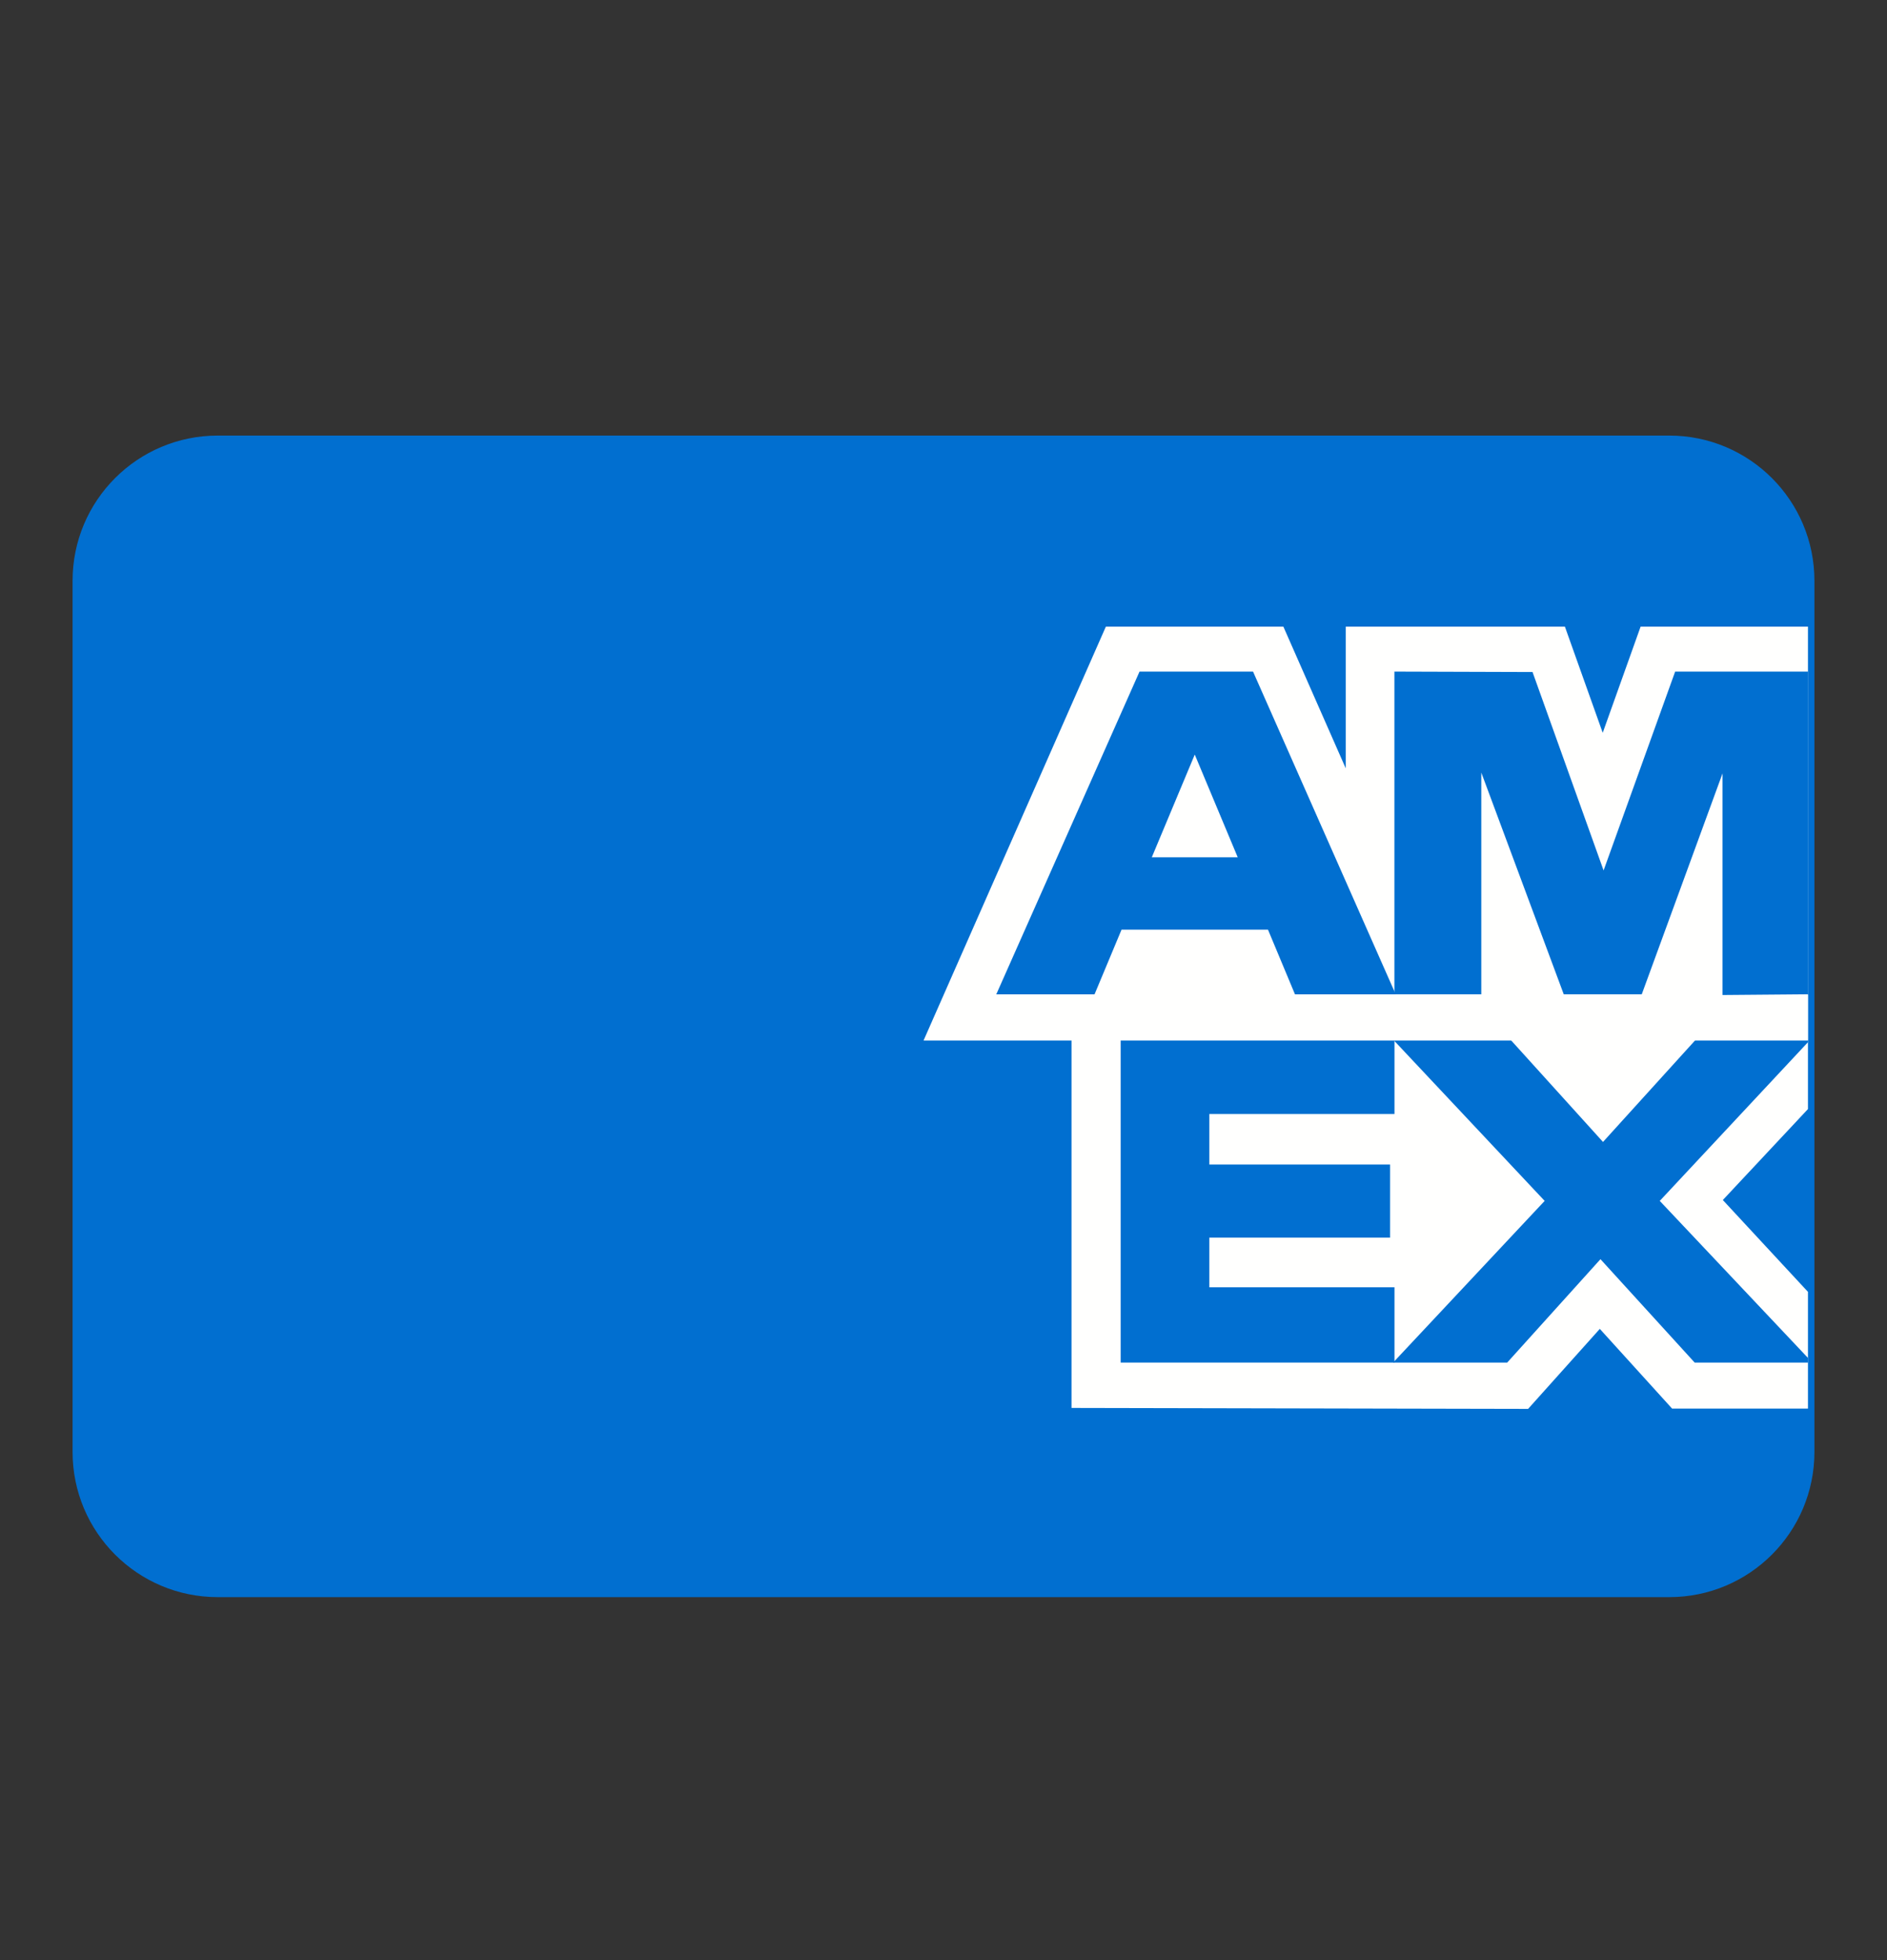
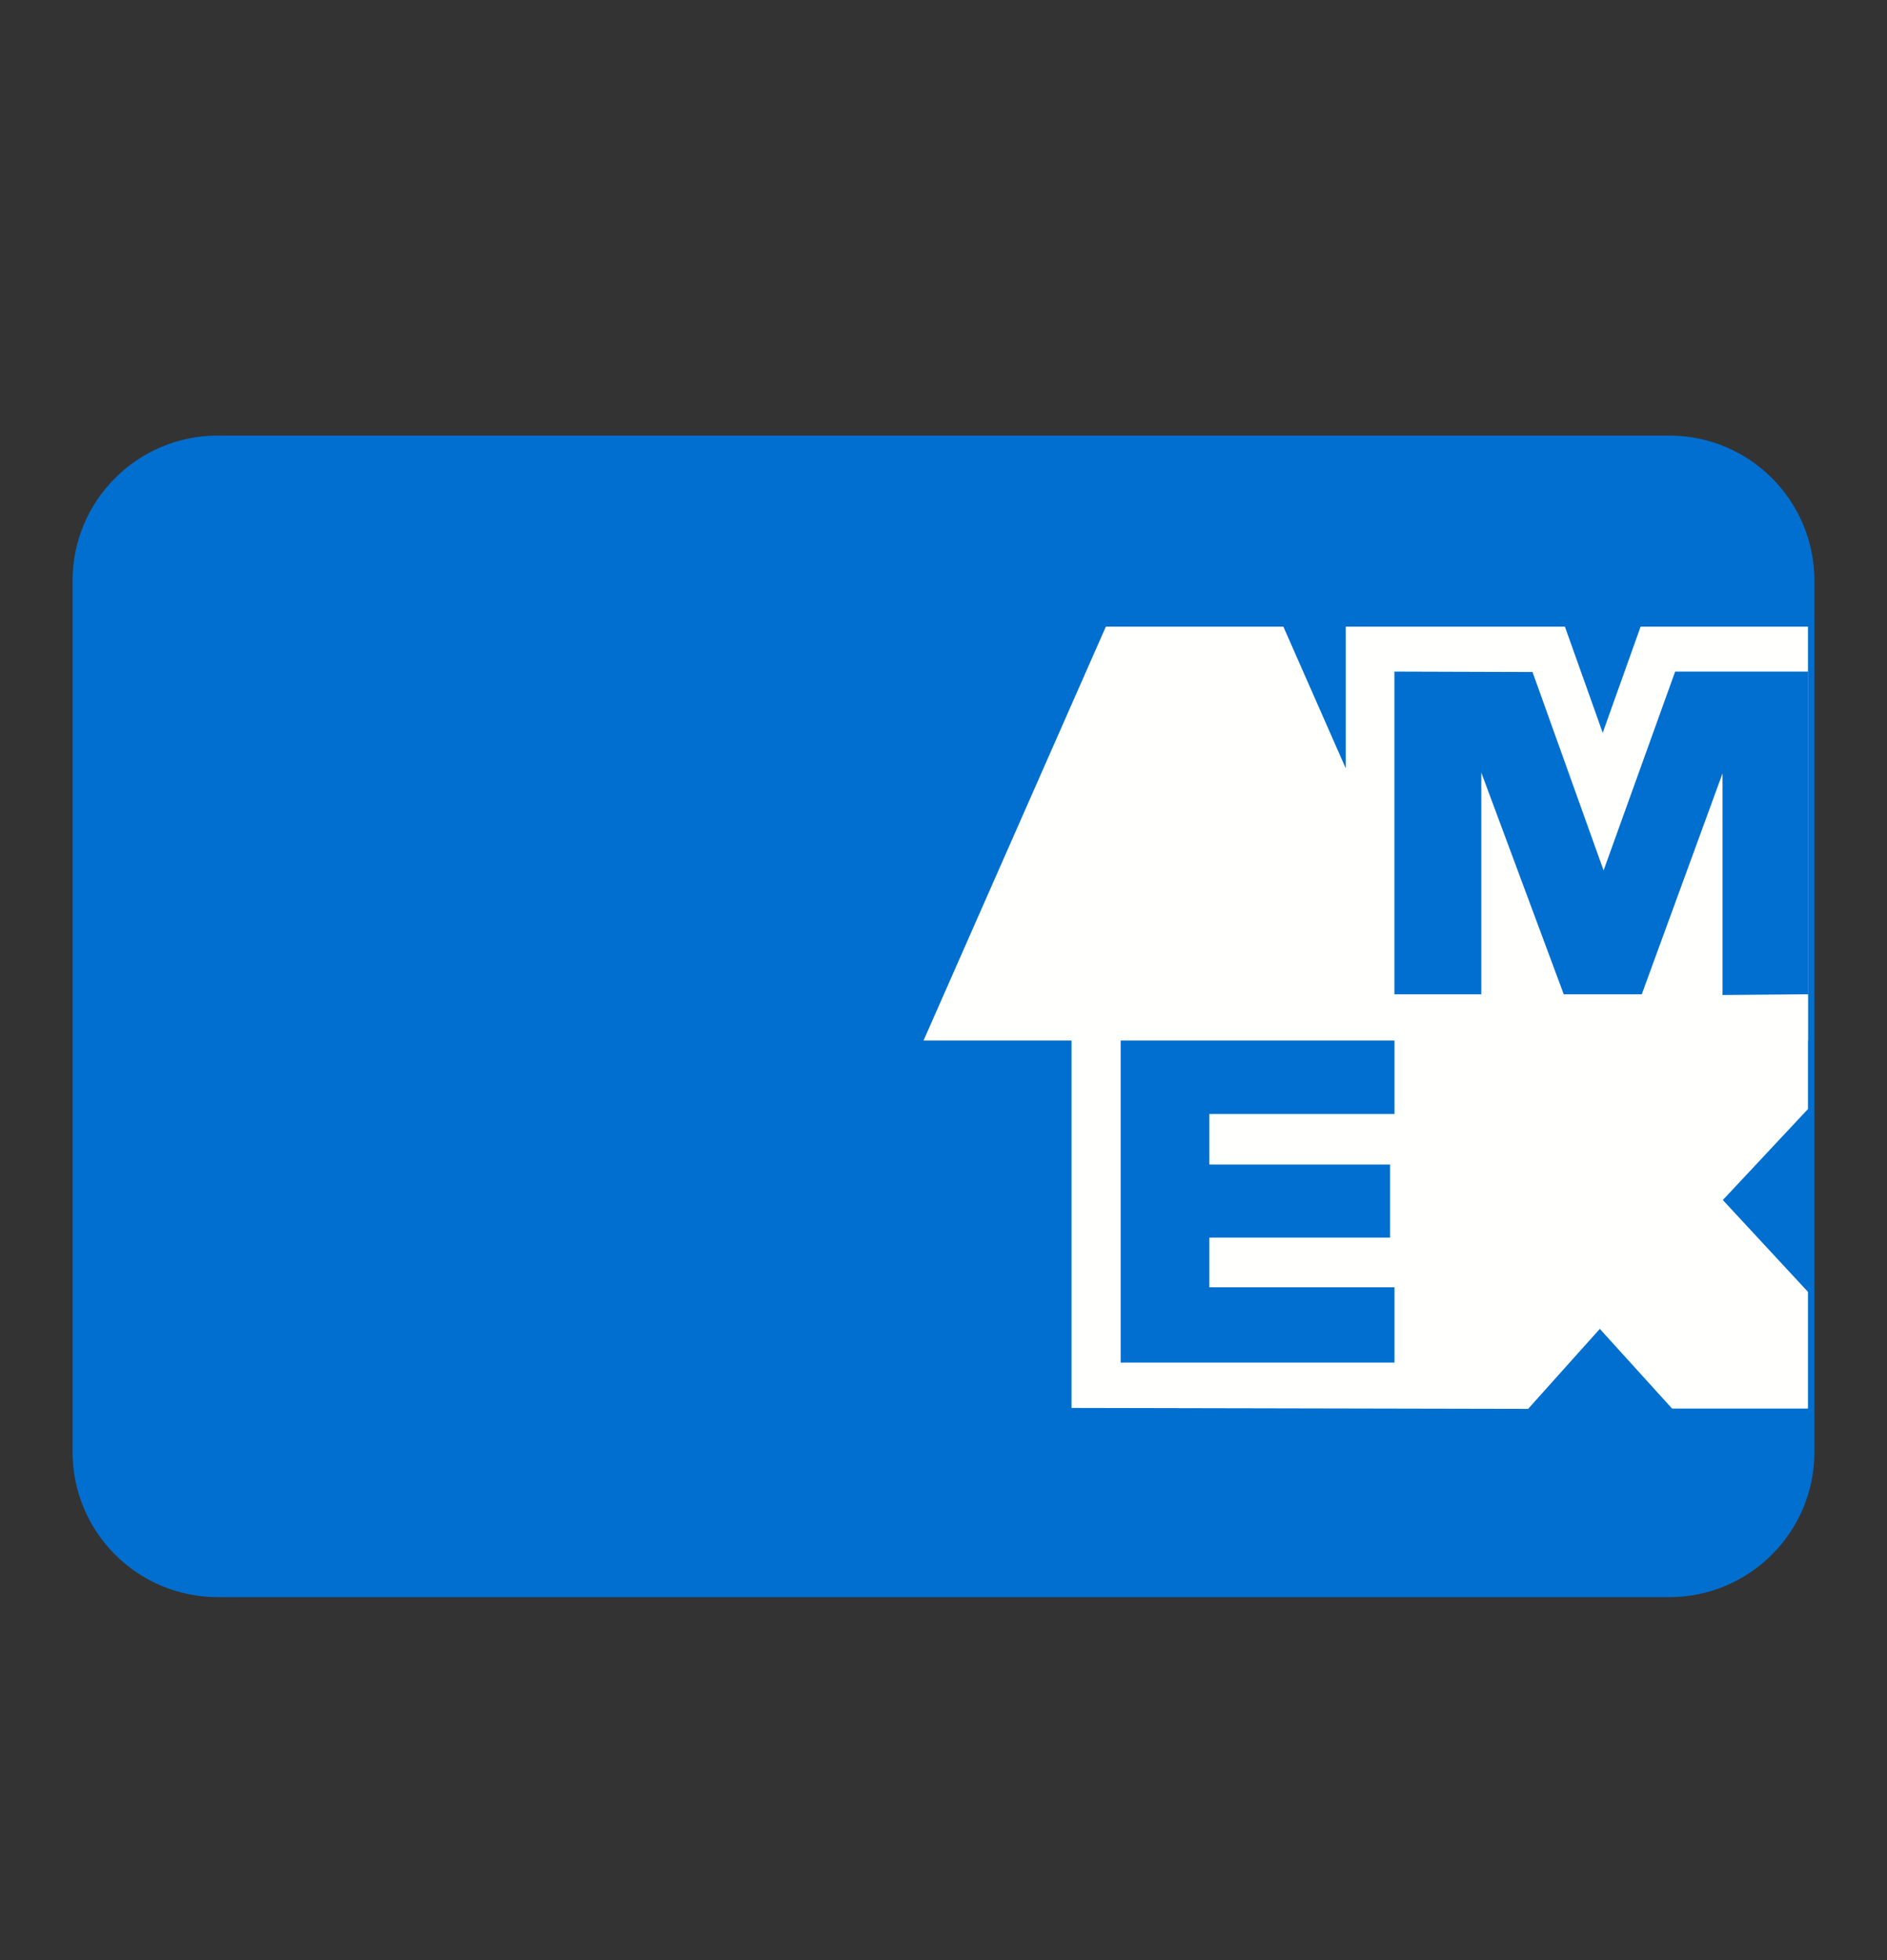
<svg xmlns="http://www.w3.org/2000/svg" width="26" height="27" viewBox="0 0 26 27" fill="none">
  <rect x="0" y="0" width="26" height="27" fill="#333333" stroke="none" />
  <g clip-path="url(#clip0_1_3445)">
    <path d="M23 6H3C1.895 6 1 6.895 1 8V20C1 21.105 1.895 22 3 22H23C24.105 22 25 21.105 25 20V8C25 6.895 24.105 6 23 6Z" fill="#016FD0" />
    <path fill-rule="evenodd" clip-rule="evenodd" d="M14.764 19.394V13.693L24.911 13.702V15.277L23.738 16.53L24.911 17.795V19.403H23.039L22.043 18.305L21.055 19.407L14.764 19.394Z" fill="#FFFFFE" />
    <path fill-rule="evenodd" clip-rule="evenodd" d="M15.441 18.769V14.32H19.214V15.345H16.663V16.041H19.153V17.048H16.663V17.732H19.214V18.769H15.441Z" fill="#016FD0" />
-     <path fill-rule="evenodd" clip-rule="evenodd" d="M19.195 18.769L21.283 16.542L19.195 14.32H20.811L22.087 15.73L23.366 14.32H24.912V14.355L22.869 16.542L24.912 18.706V18.769H23.35L22.052 17.345L20.767 18.769H19.195Z" fill="#016FD0" />
    <path fill-rule="evenodd" clip-rule="evenodd" d="M15.237 8.632H17.683L18.542 10.583V8.632H21.562L22.083 10.094L22.605 8.632H24.911V14.333H12.725L15.237 8.632Z" fill="#FFFFFE" />
-     <path fill-rule="evenodd" clip-rule="evenodd" d="M15.701 9.251L13.727 13.697H15.081L15.453 12.806H17.471L17.843 13.697H19.231L17.265 9.251H15.701ZM15.87 11.809L16.462 10.394L17.054 11.809H15.87Z" fill="#016FD0" />
    <path fill-rule="evenodd" clip-rule="evenodd" d="M19.213 13.696V9.251L21.116 9.257L22.095 11.99L23.081 9.251H24.913V13.696L23.734 13.706V10.653L22.621 13.696H21.546L20.41 10.642V13.696H19.213Z" fill="#016FD0" />
  </g>
  <defs>
    <clipPath id="clip0_1_3445">
      <rect width="24" height="16" fill="white" transform="translate(1 6)" />
    </clipPath>
  </defs>
</svg>